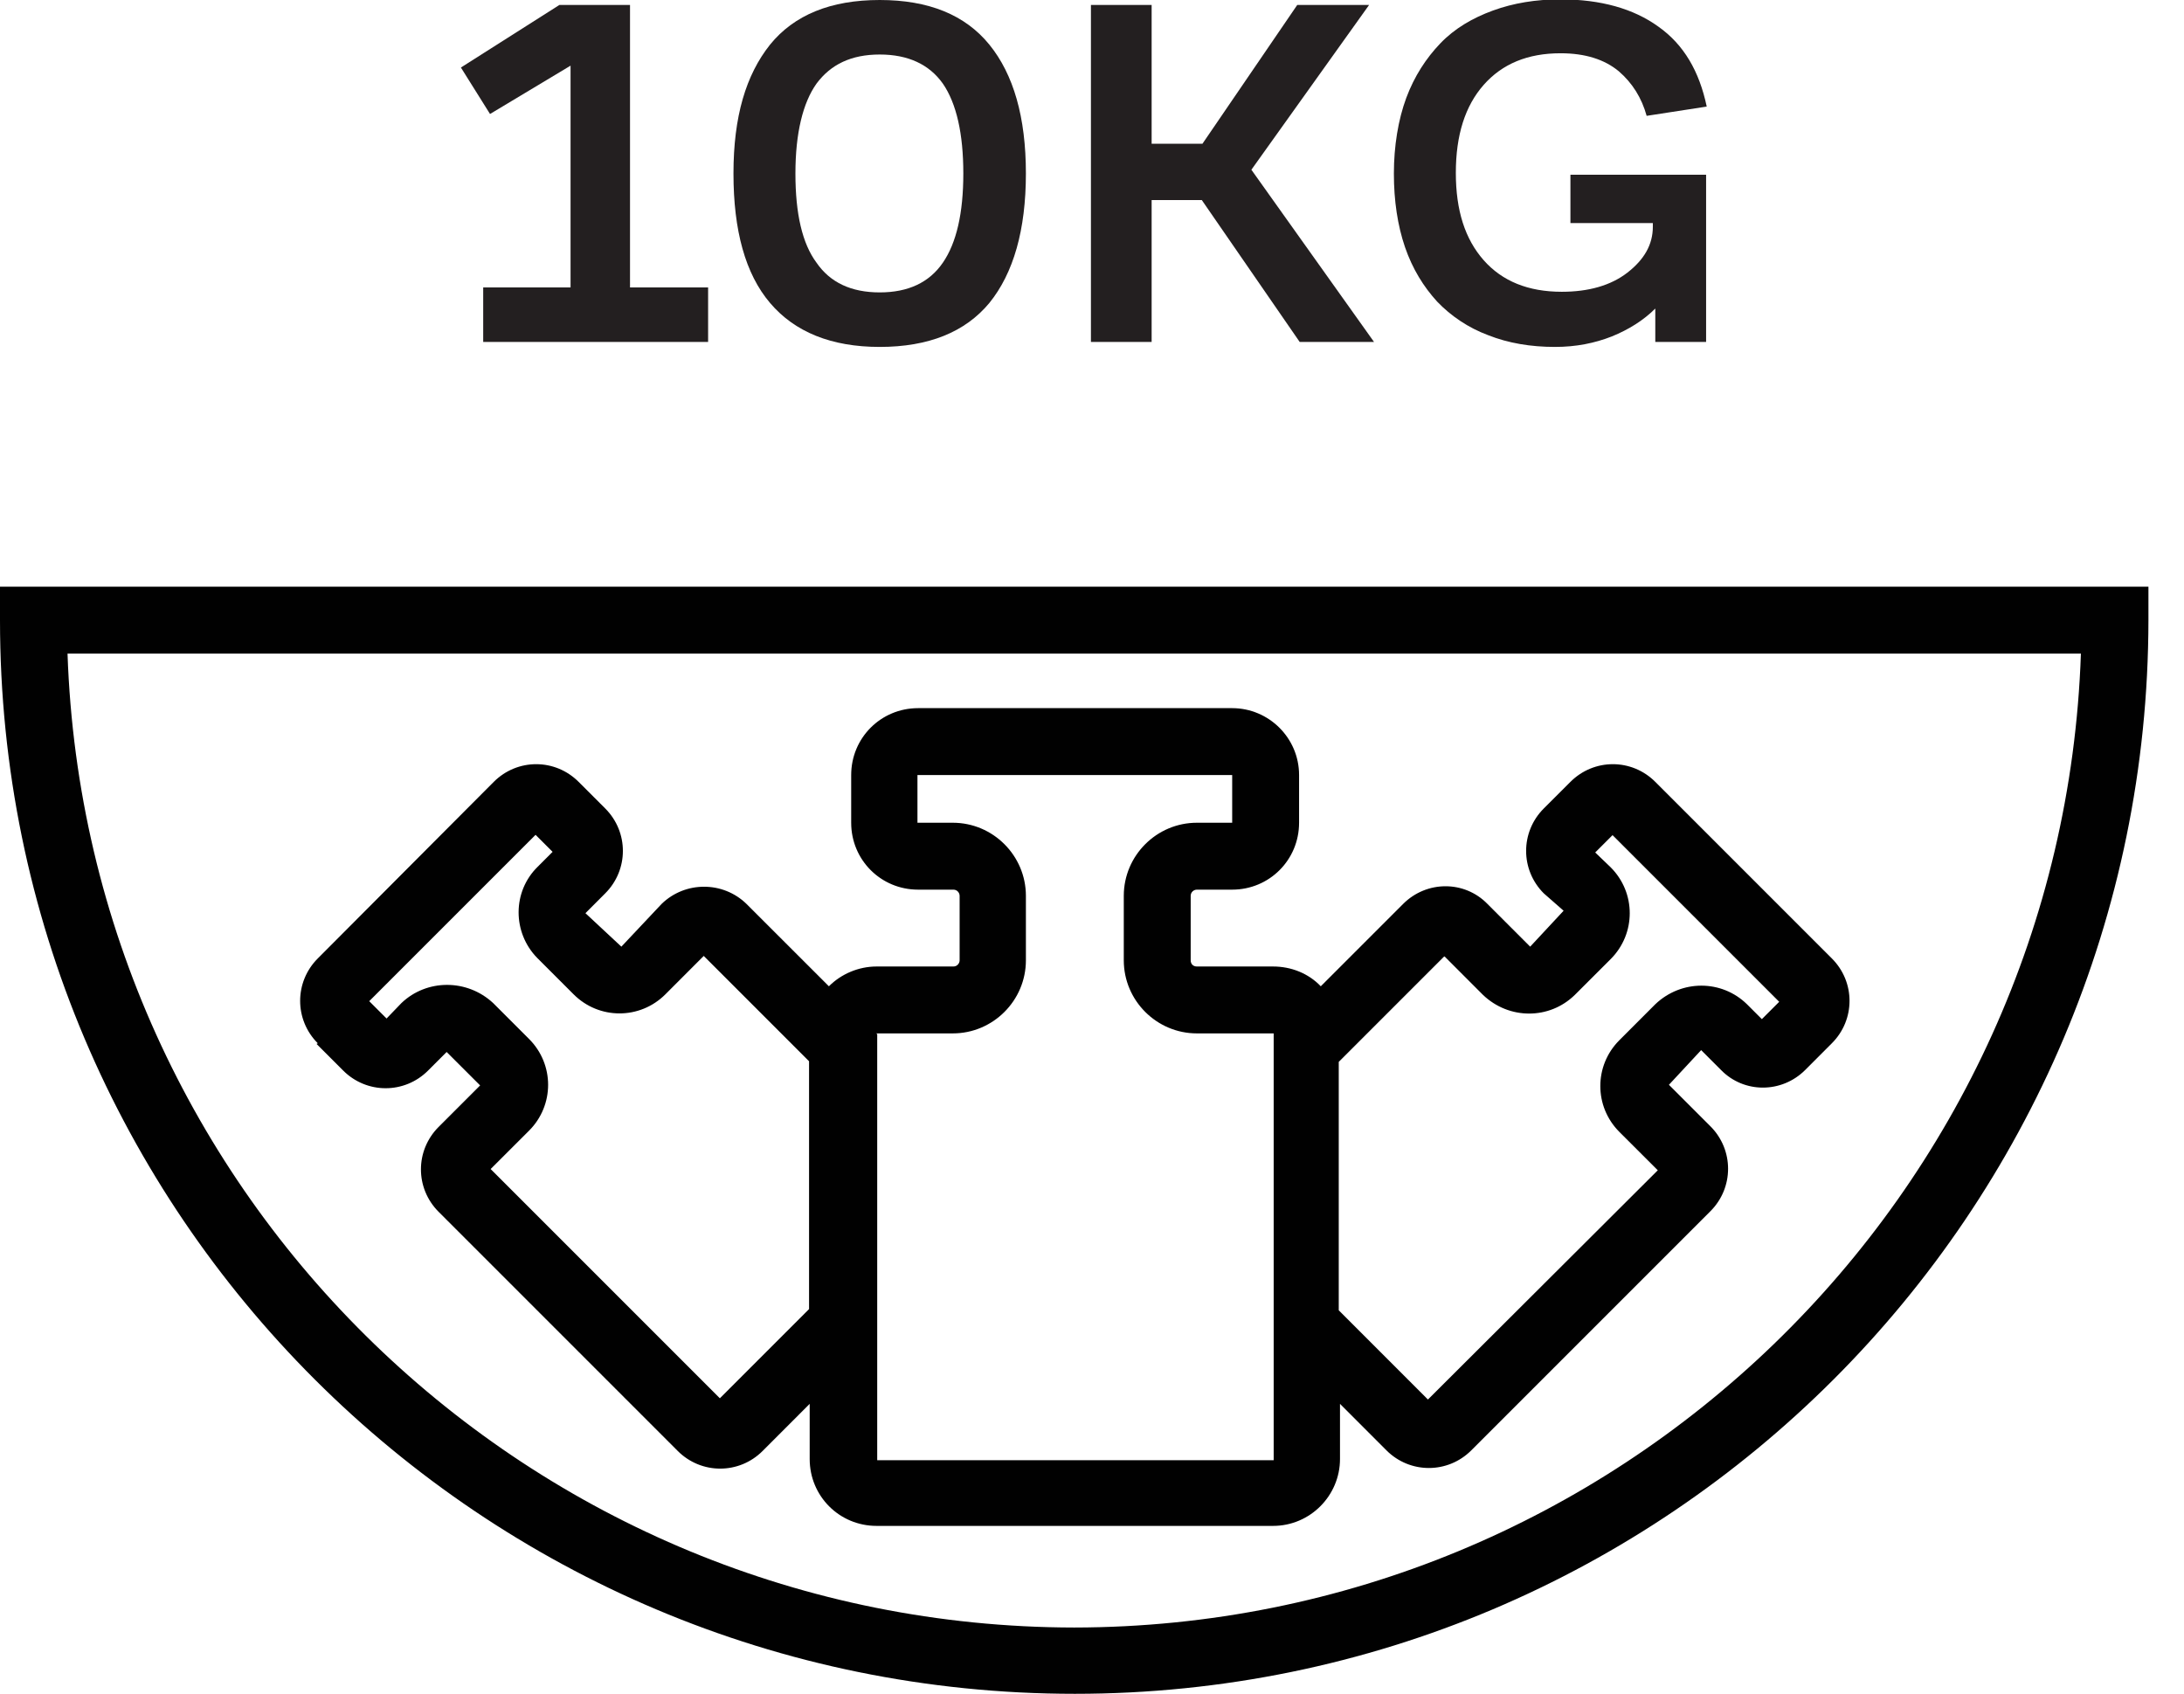
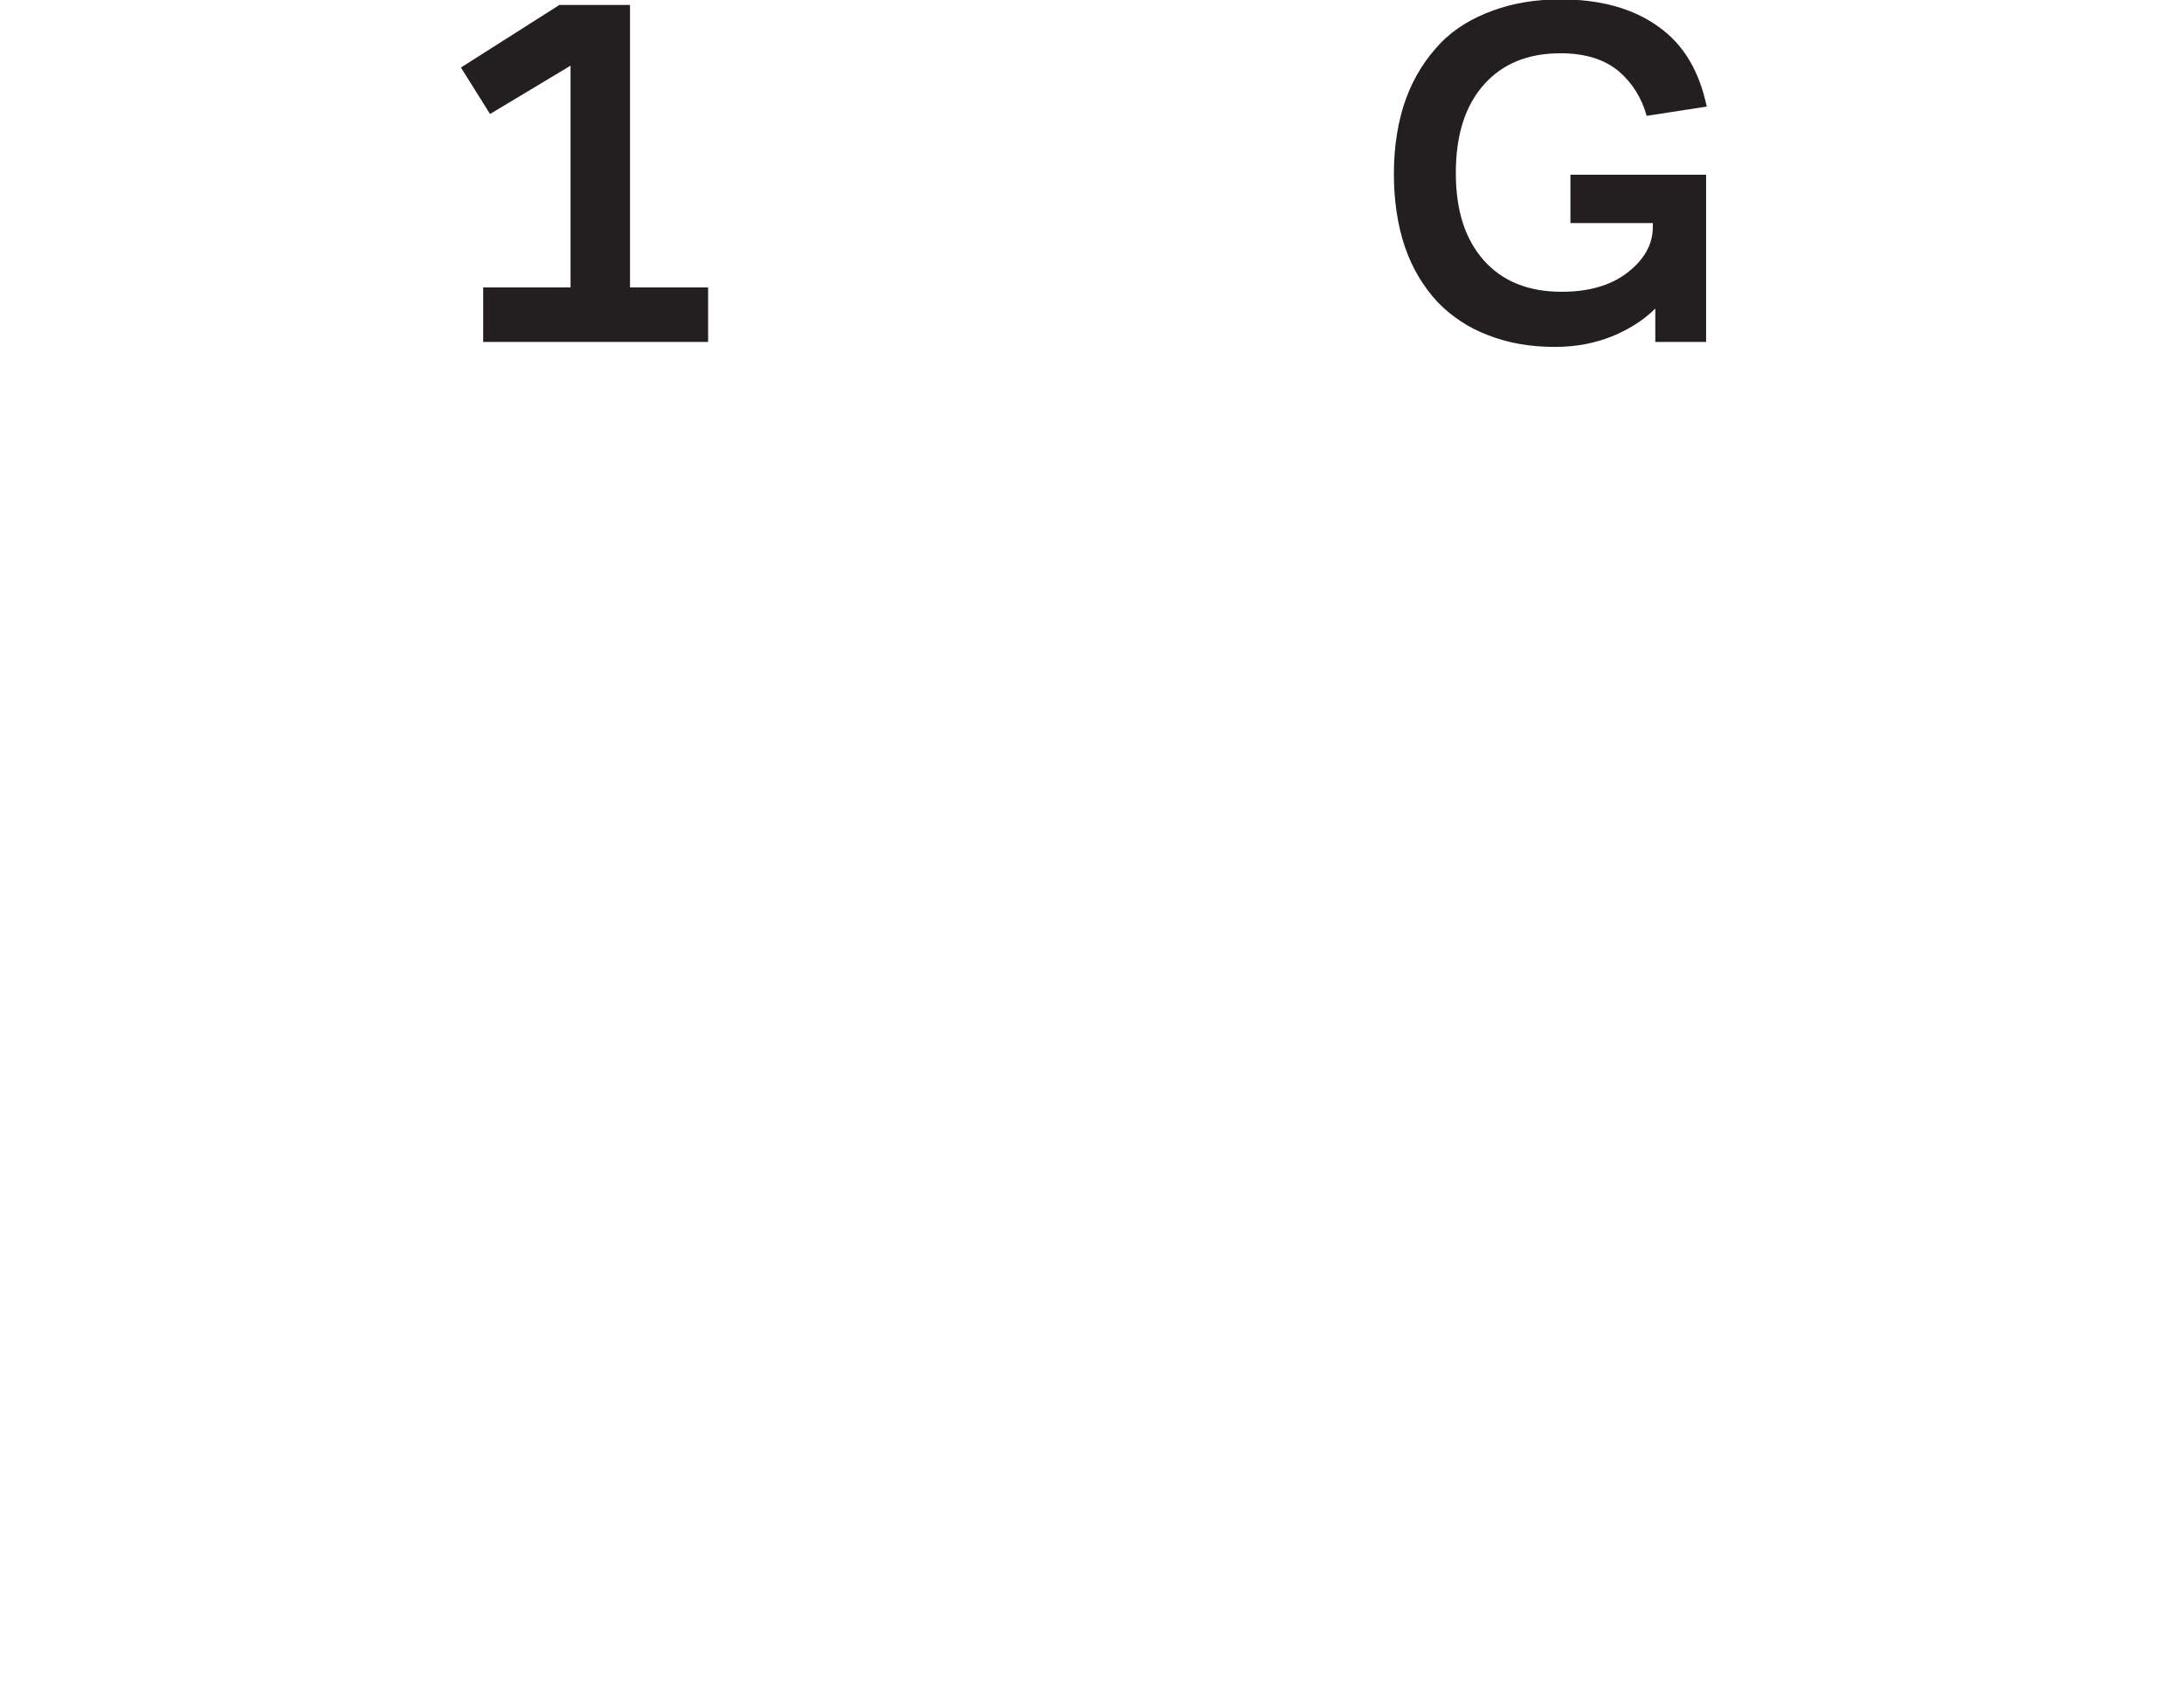
<svg xmlns="http://www.w3.org/2000/svg" width="49" height="38" viewBox="0 0 49 38" fill="none">
  <g clip-path="url(#clip0_2032_460)">
    <path d="M10.827 6.449H12.801V1.473L10.994 2.557L10.341 1.515L12.551 0.111H14.135V6.449H15.887V7.672H10.841V6.449H10.827Z" fill="#231F20" />
-     <path d="M19.737 7.783C18.653 7.783 17.832 7.45 17.277 6.797C16.721 6.143 16.456 5.17 16.456 3.892C16.456 2.613 16.735 1.682 17.277 1.001C17.819 0.334 18.639 0 19.737 0C20.835 0 21.655 0.334 22.197 1.001C22.739 1.668 23.017 2.627 23.017 3.892C23.017 5.157 22.739 6.129 22.197 6.797C21.655 7.45 20.835 7.783 19.737 7.783ZM19.737 6.56C20.376 6.56 20.849 6.338 21.154 5.893C21.46 5.448 21.613 4.781 21.613 3.892C21.613 3.002 21.46 2.321 21.154 1.876C20.849 1.446 20.376 1.223 19.737 1.223C19.097 1.223 18.639 1.446 18.319 1.876C18.013 2.307 17.846 2.988 17.846 3.892C17.846 4.795 17.999 5.462 18.319 5.893C18.625 6.338 19.097 6.56 19.737 6.56Z" fill="#231F20" />
-     <path d="M24.476 7.672V0.111H25.838V3.225H26.978L29.105 0.111H30.717L28.076 3.808L30.828 7.672H29.16L26.964 4.489H25.838V7.672H24.476Z" fill="#231F20" />
    <path d="M38.278 3.92V7.672H37.138V6.922C36.874 7.186 36.541 7.394 36.165 7.547C35.776 7.7 35.359 7.783 34.887 7.783C34.345 7.783 33.844 7.7 33.386 7.519C32.941 7.353 32.552 7.088 32.246 6.769C31.94 6.435 31.69 6.032 31.523 5.546C31.356 5.059 31.273 4.503 31.273 3.892C31.273 3.28 31.37 2.683 31.551 2.196C31.732 1.71 31.996 1.306 32.315 0.973C32.635 0.639 33.038 0.403 33.497 0.236C33.956 0.069 34.456 -0.014 35.012 -0.014C35.915 -0.014 36.652 0.195 37.208 0.598C37.778 1.001 38.125 1.598 38.292 2.391L36.944 2.599C36.833 2.196 36.624 1.862 36.318 1.598C35.999 1.334 35.568 1.195 35.012 1.195C34.275 1.195 33.705 1.432 33.288 1.904C32.871 2.377 32.663 3.03 32.663 3.878C32.663 4.726 32.871 5.365 33.288 5.838C33.705 6.31 34.289 6.546 35.04 6.546C35.637 6.546 36.138 6.407 36.513 6.116C36.888 5.824 37.083 5.49 37.083 5.087V5.004H35.234V3.92H38.306H38.278Z" fill="#231F20" />
-     <path d="M0 13.162V13.913C0 27.228 10.8 38 24.115 38C37.416 38 48.188 27.214 48.202 13.913V13.162H0ZM24.101 36.513C11.912 36.499 1.932 26.839 1.515 14.664H46.687C46.27 26.839 36.276 36.499 24.101 36.513ZM7.102 23.42L7.7 24.018C8.228 24.546 9.076 24.546 9.604 24.018L10.021 23.601L10.772 24.351L9.841 25.282C9.312 25.811 9.312 26.658 9.841 27.187L15.206 32.552C15.734 33.08 16.582 33.08 17.11 32.552L18.166 31.495V32.732C18.166 33.566 18.833 34.233 19.667 34.233H28.562C29.396 34.233 30.064 33.552 30.064 32.732V31.495L31.106 32.538C31.634 33.066 32.482 33.066 33.01 32.538L38.375 27.173C38.903 26.645 38.903 25.797 38.375 25.268L37.444 24.337L38.167 23.559L38.612 24.004C39.126 24.532 39.974 24.532 40.502 24.004L41.099 23.406C41.628 22.878 41.628 22.03 41.099 21.502L37.138 17.541C36.61 17.012 35.762 17.012 35.234 17.541L34.636 18.138C34.108 18.666 34.108 19.514 34.636 20.042L35.081 20.432L34.331 21.238L33.372 20.279C32.857 19.751 32.01 19.751 31.481 20.279L29.633 22.127C29.355 21.835 28.966 21.683 28.562 21.683H26.853C26.77 21.683 26.714 21.627 26.714 21.544V20.098C26.714 20.015 26.784 19.959 26.853 19.959H27.645C28.479 19.959 29.146 19.292 29.146 18.458V17.388C29.146 16.554 28.465 15.887 27.645 15.887H20.598C19.764 15.887 19.097 16.554 19.097 17.388V18.458C19.097 19.292 19.764 19.959 20.598 19.959H21.391C21.474 19.959 21.53 20.029 21.53 20.098V21.544C21.53 21.613 21.474 21.683 21.391 21.683H19.667C19.264 21.683 18.875 21.849 18.597 22.127L16.748 20.279C16.22 19.765 15.372 19.765 14.844 20.279L13.941 21.238L13.135 20.487L13.579 20.042C14.107 19.514 14.107 18.666 13.579 18.138L12.982 17.541C12.454 17.012 11.606 17.012 11.078 17.541L7.13 21.502C6.602 22.03 6.602 22.878 7.13 23.406L7.102 23.42ZM32.413 21.46L33.274 22.322C33.858 22.878 34.761 22.878 35.331 22.322L36.138 21.516C36.707 20.946 36.707 20.029 36.138 19.459L35.79 19.125L36.179 18.736L39.918 22.475L39.529 22.864L39.195 22.53C38.626 21.974 37.722 21.974 37.138 22.53L36.332 23.337C35.762 23.906 35.762 24.824 36.332 25.394L37.194 26.255L32.037 31.398L30.036 29.396V23.823L32.399 21.46H32.413ZM19.653 23.184H21.377C22.28 23.184 23.017 22.447 23.017 21.544V20.098C23.017 19.195 22.28 18.458 21.377 18.458H20.584V17.388H27.645V18.458H26.853C25.95 18.458 25.213 19.195 25.213 20.098V21.544C25.213 22.447 25.95 23.184 26.853 23.184H28.576V30.008V32.76H19.681V23.198L19.653 23.184ZM12.009 18.722L12.398 19.111L12.064 19.445C11.495 20.001 11.495 20.918 12.05 21.488C12.05 21.488 12.05 21.488 12.064 21.502L12.87 22.308C13.44 22.878 14.358 22.878 14.928 22.308L15.789 21.446L18.152 23.809V29.369L16.151 31.37L11.008 26.227L11.87 25.366C12.44 24.796 12.44 23.879 11.87 23.309L11.064 22.503C10.48 21.96 9.576 21.96 9.007 22.503L8.673 22.85L8.284 22.461L12.023 18.722H12.009Z" fill="#010101" />
  </g>
  <defs>
    <clipPath id="clip0_2032_460">
      <rect width="48.202" height="38" fill="white" />
    </clipPath>
  </defs>
</svg>